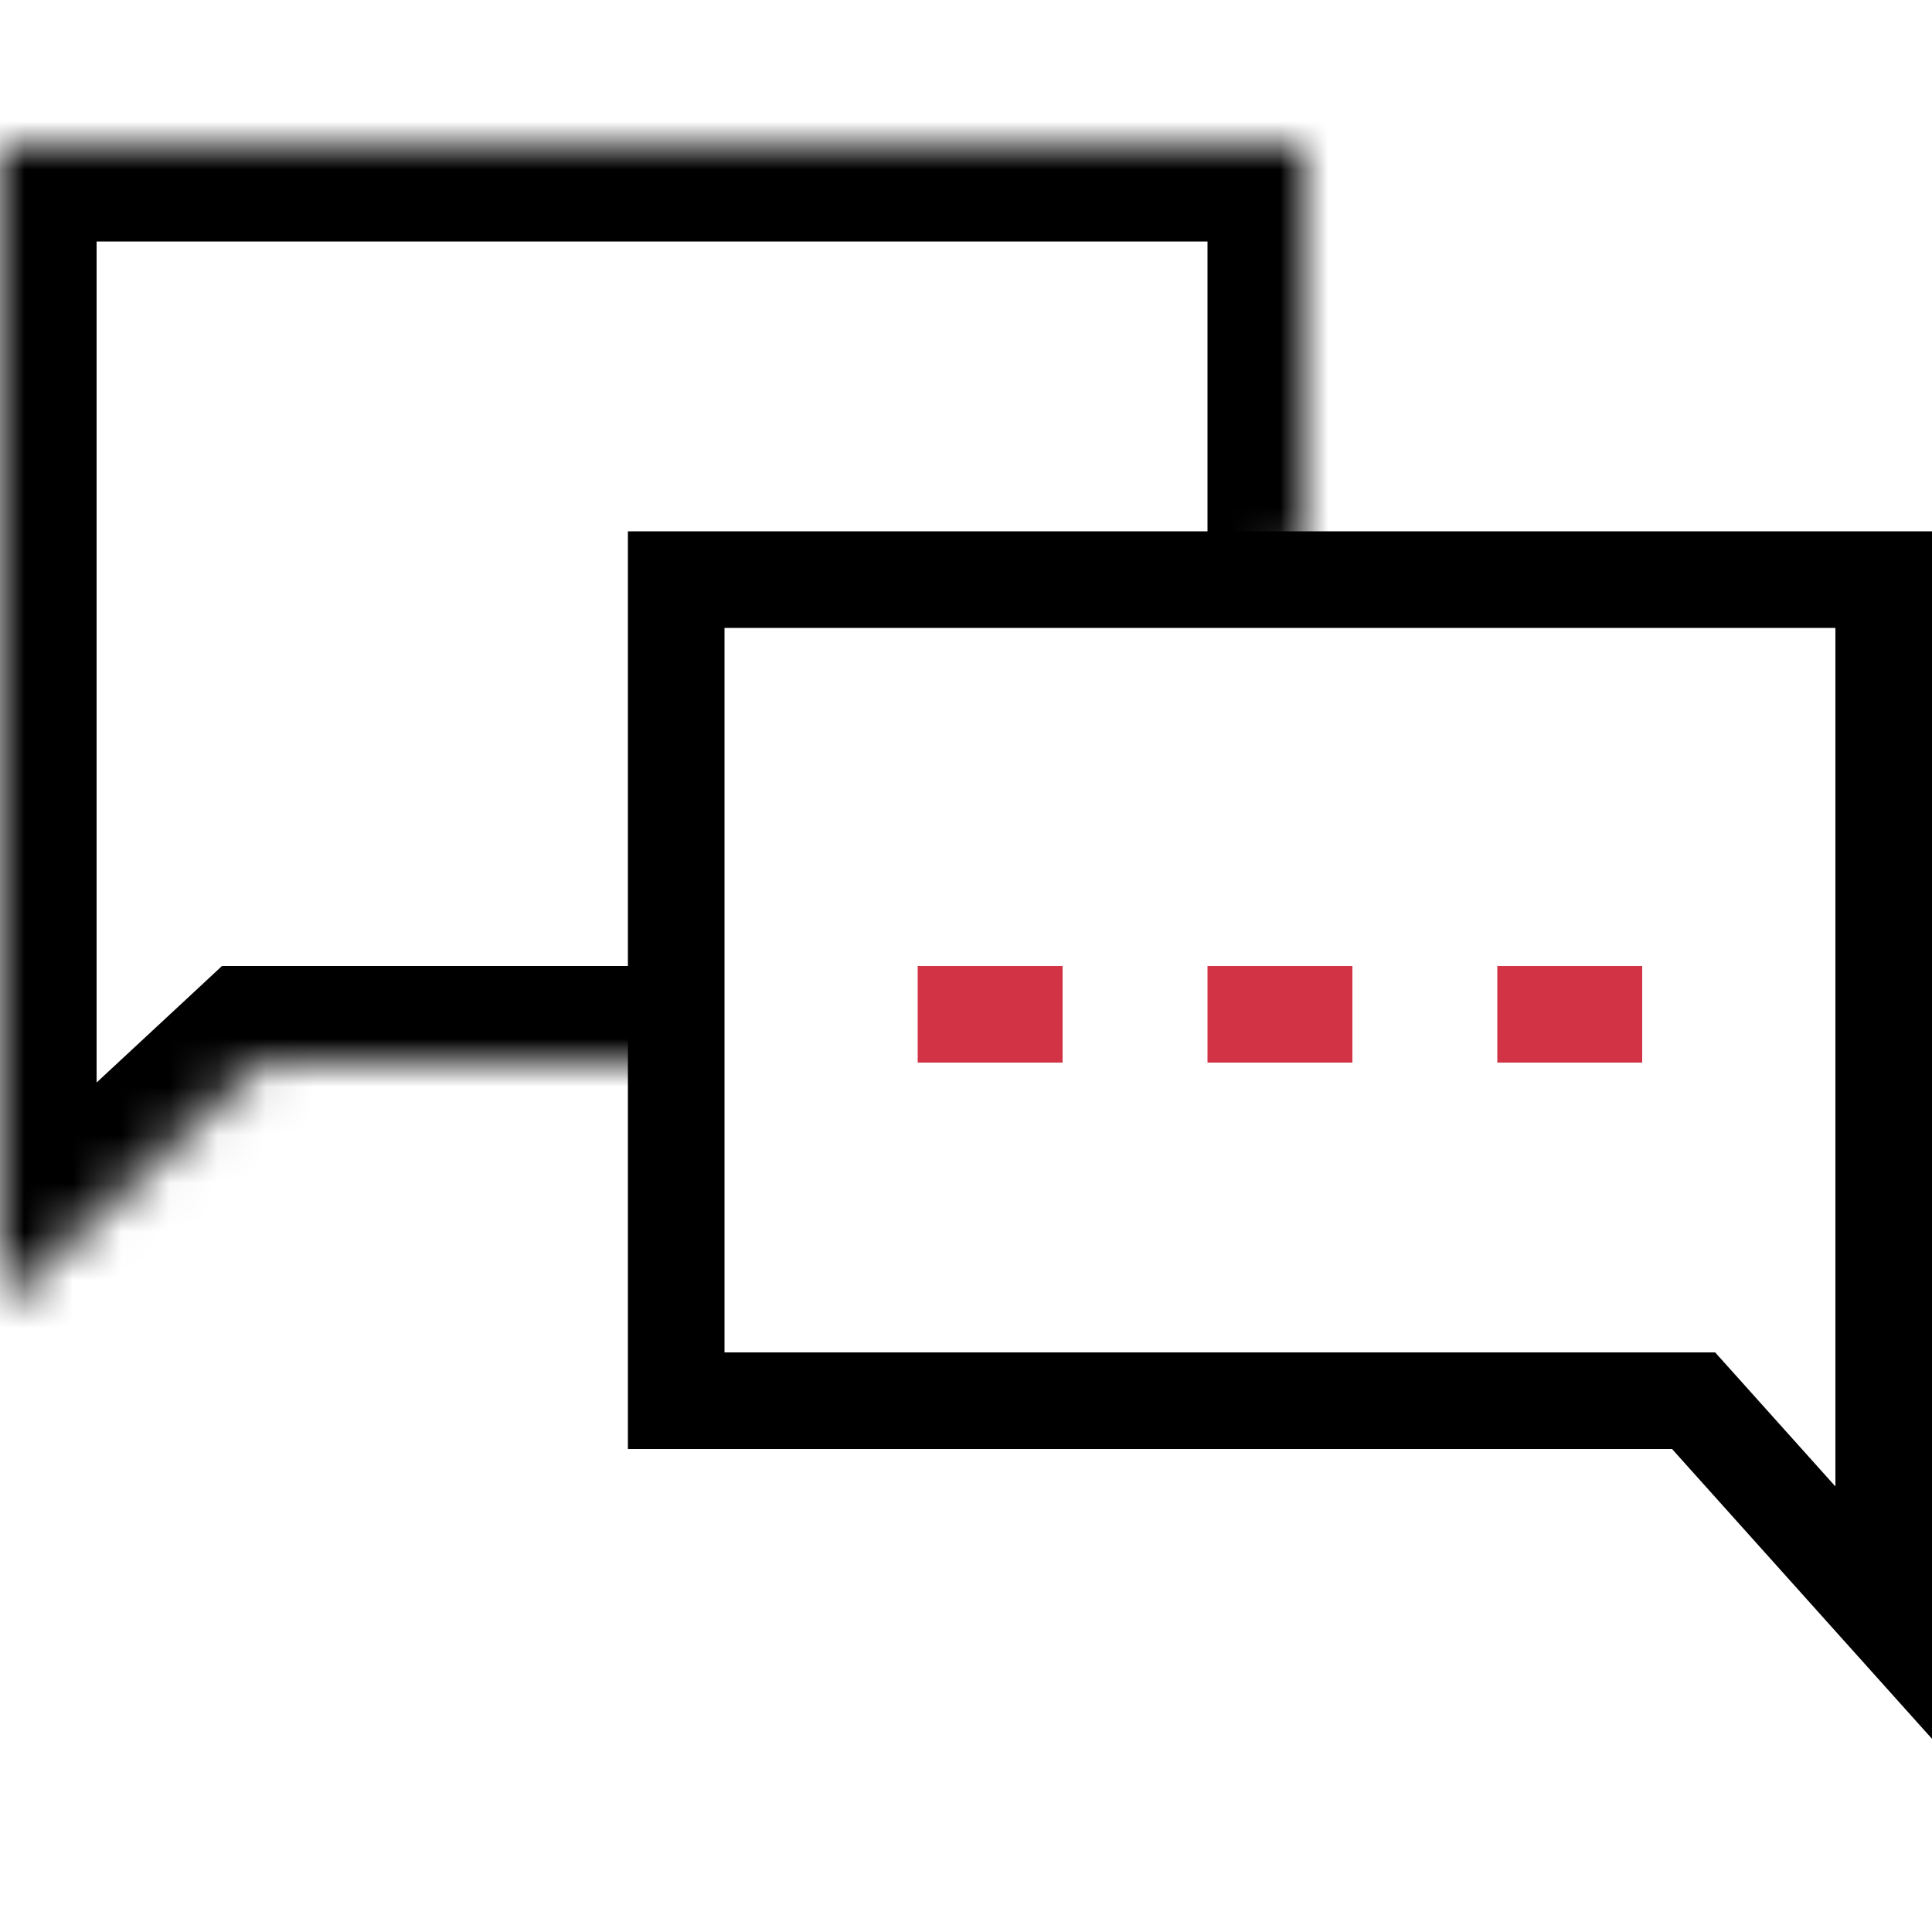
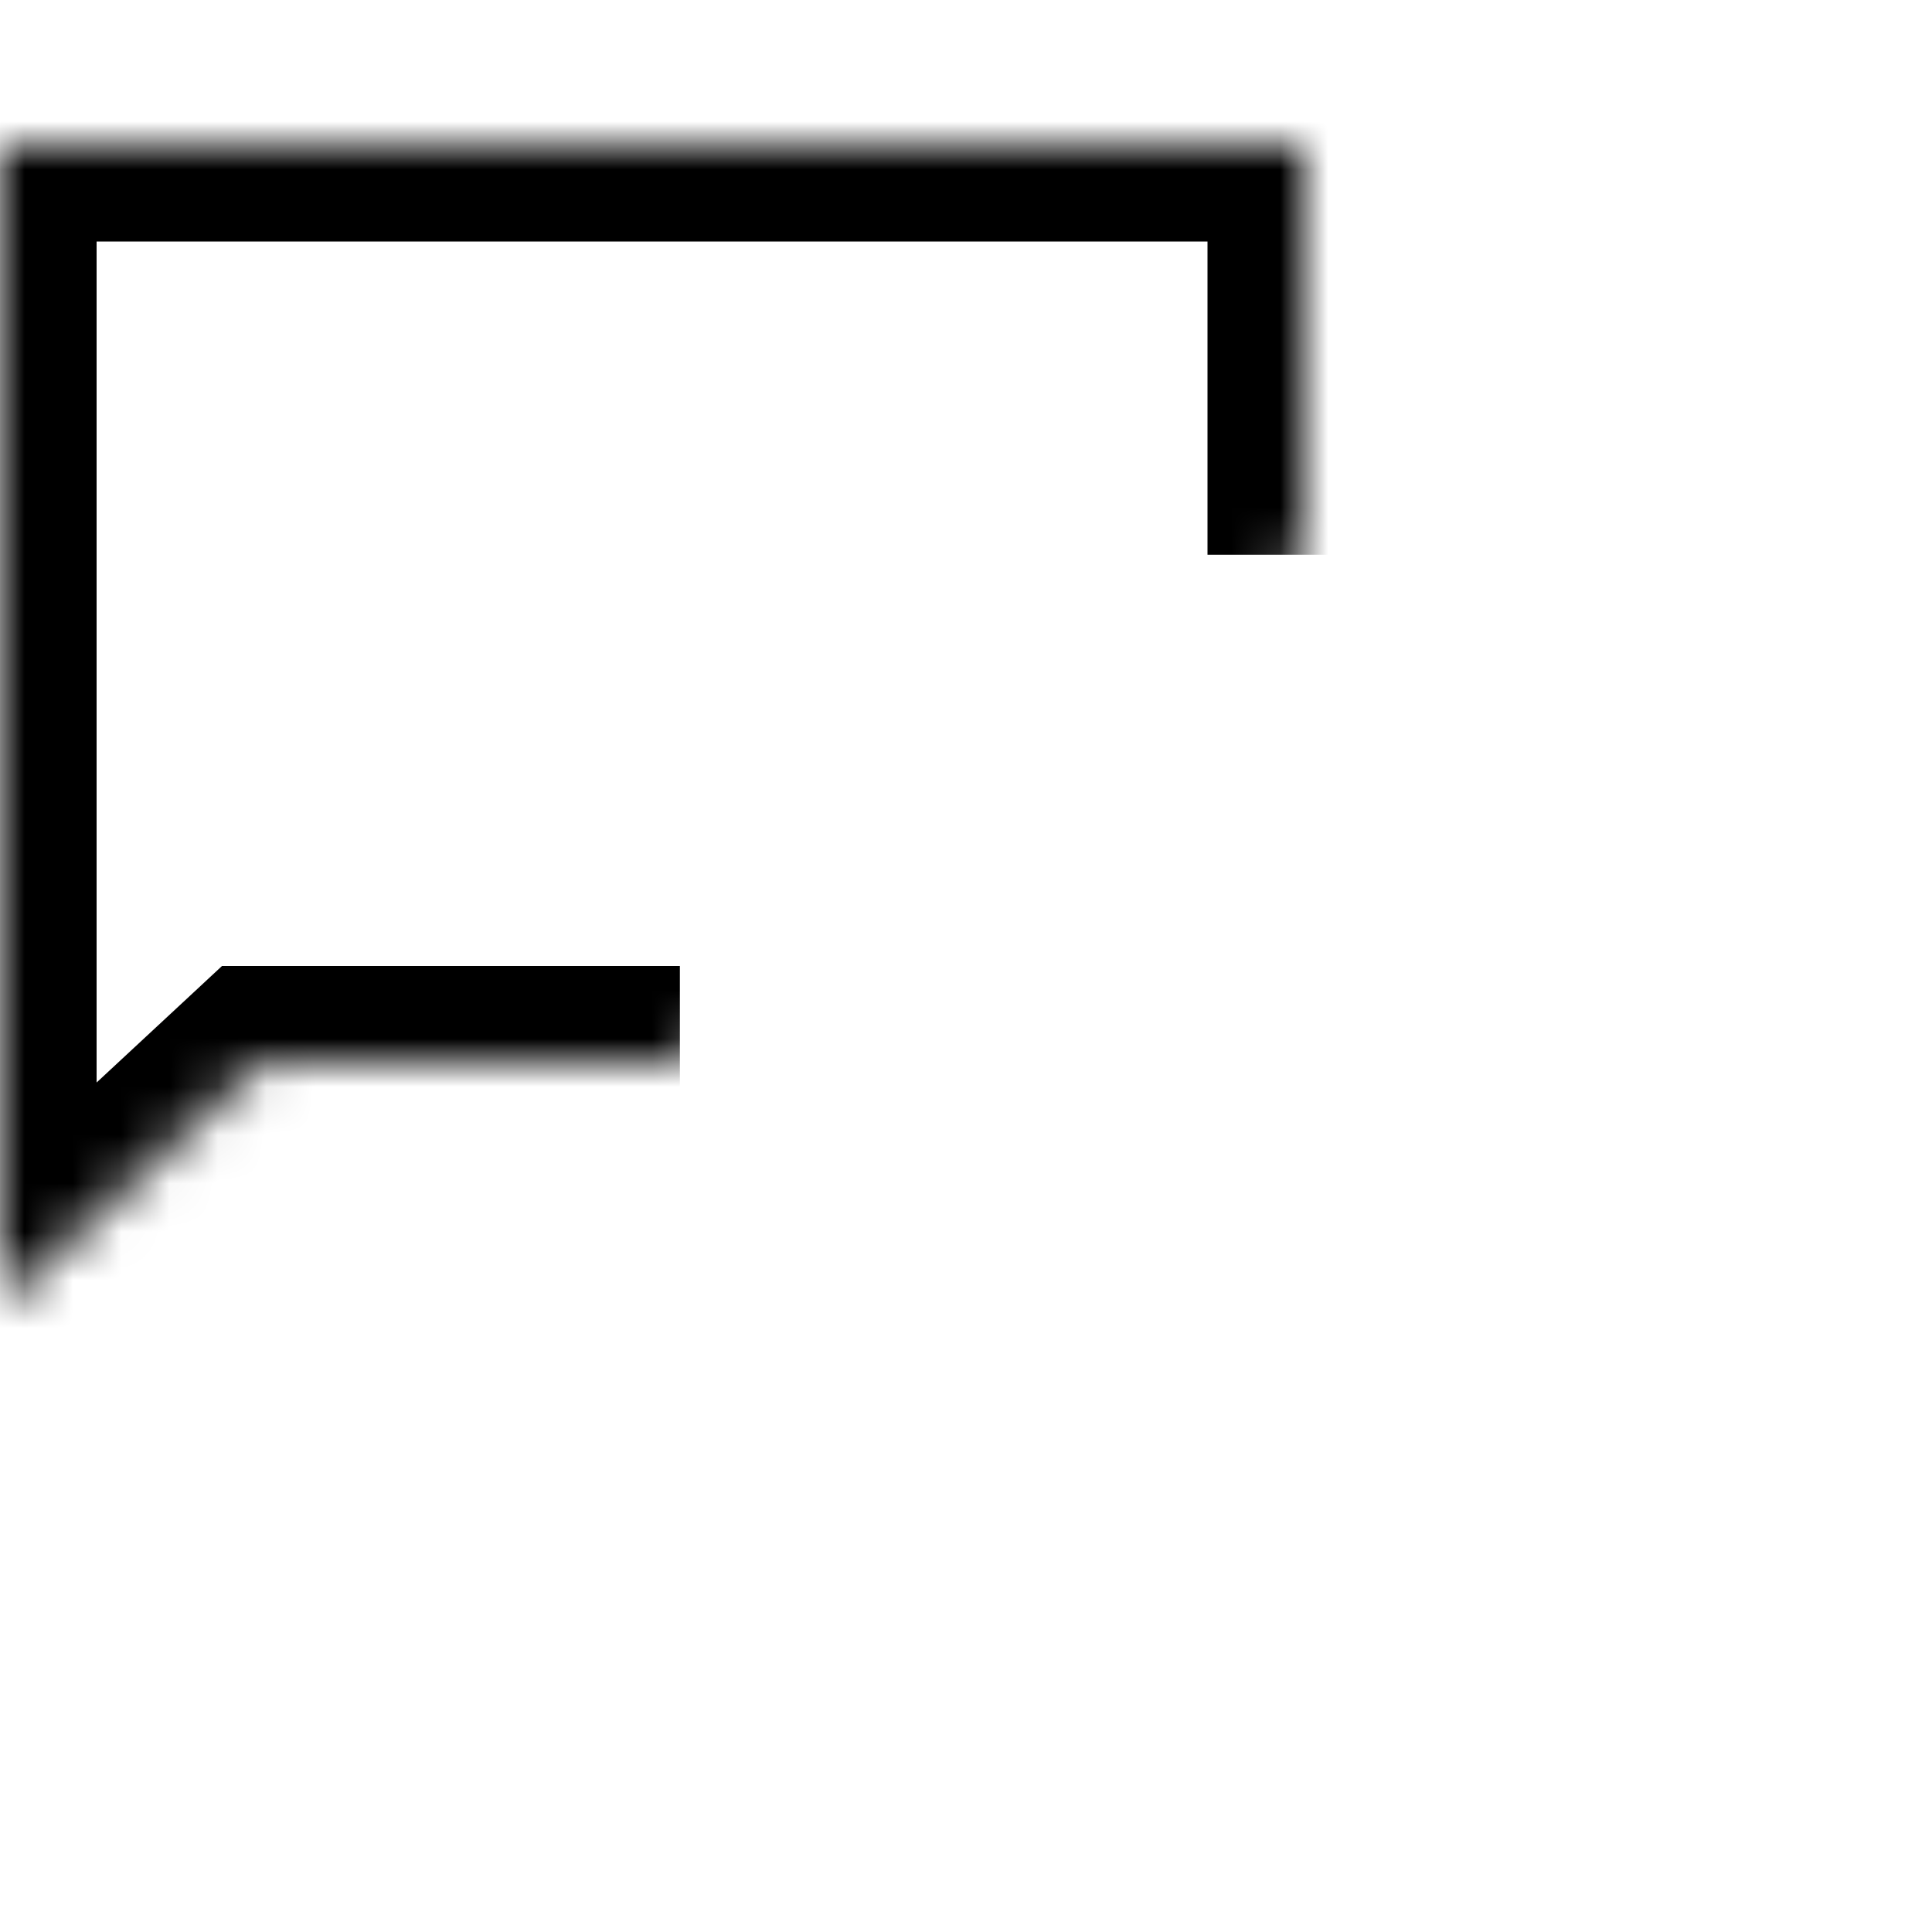
<svg xmlns="http://www.w3.org/2000/svg" width="40" height="40" viewBox="0 0 40 40" fill="none">
-   <path d="M34.618 29H35.064L35.362 29.332L39 33.388V12H14V29H34.618Z" stroke="black" stroke-width="2" stroke-miterlimit="10" />
  <mask id="path-2-inside-1_1_3490" fill="white">
    <path d="M27 11.485V3H0V27L5.382 22H14.076" />
  </mask>
  <path d="M27 3V1H29V3H27ZM0 3H-2V1H0V3ZM0 27L1.361 28.465L-2 31.588V27H0ZM5.382 22L4.021 20.535L4.596 20H5.382V22ZM25 11.485V3H29V11.485H25ZM27 5H0V1H27V5ZM2 3V27H-2V3H2ZM-1.361 25.535L4.021 20.535L6.743 23.465L1.361 28.465L-1.361 25.535ZM5.382 20H14.076V24H5.382V20Z" fill="black" mask="url(#path-2-inside-1_1_3490)" />
-   <path d="M19 21H22" stroke="#D23345" stroke-width="2" stroke-miterlimit="10" />
-   <path d="M25 21H28" stroke="#D23345" stroke-width="2" stroke-miterlimit="10" />
-   <path d="M31 21H34" stroke="#D23345" stroke-width="2" stroke-miterlimit="10" />
</svg>